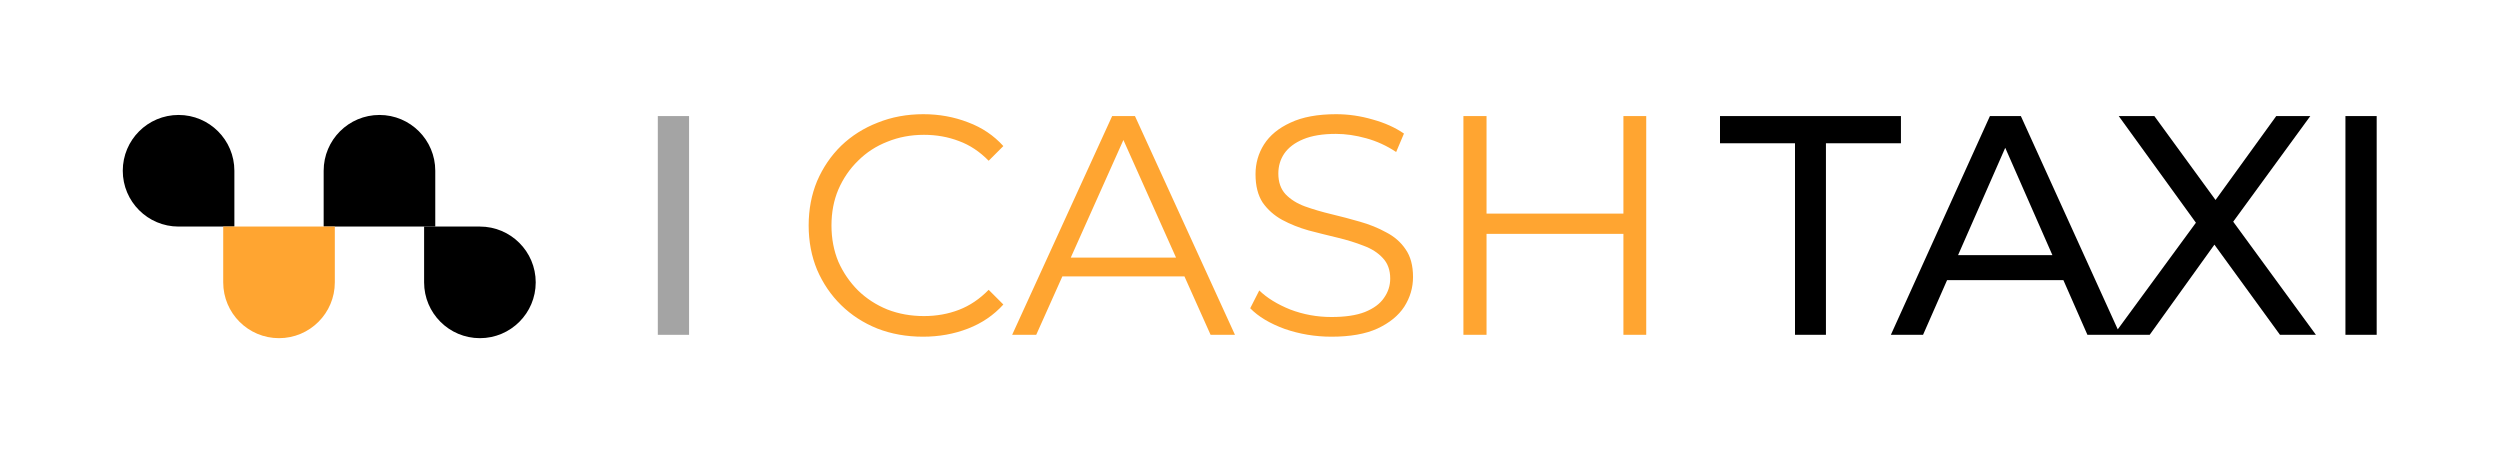
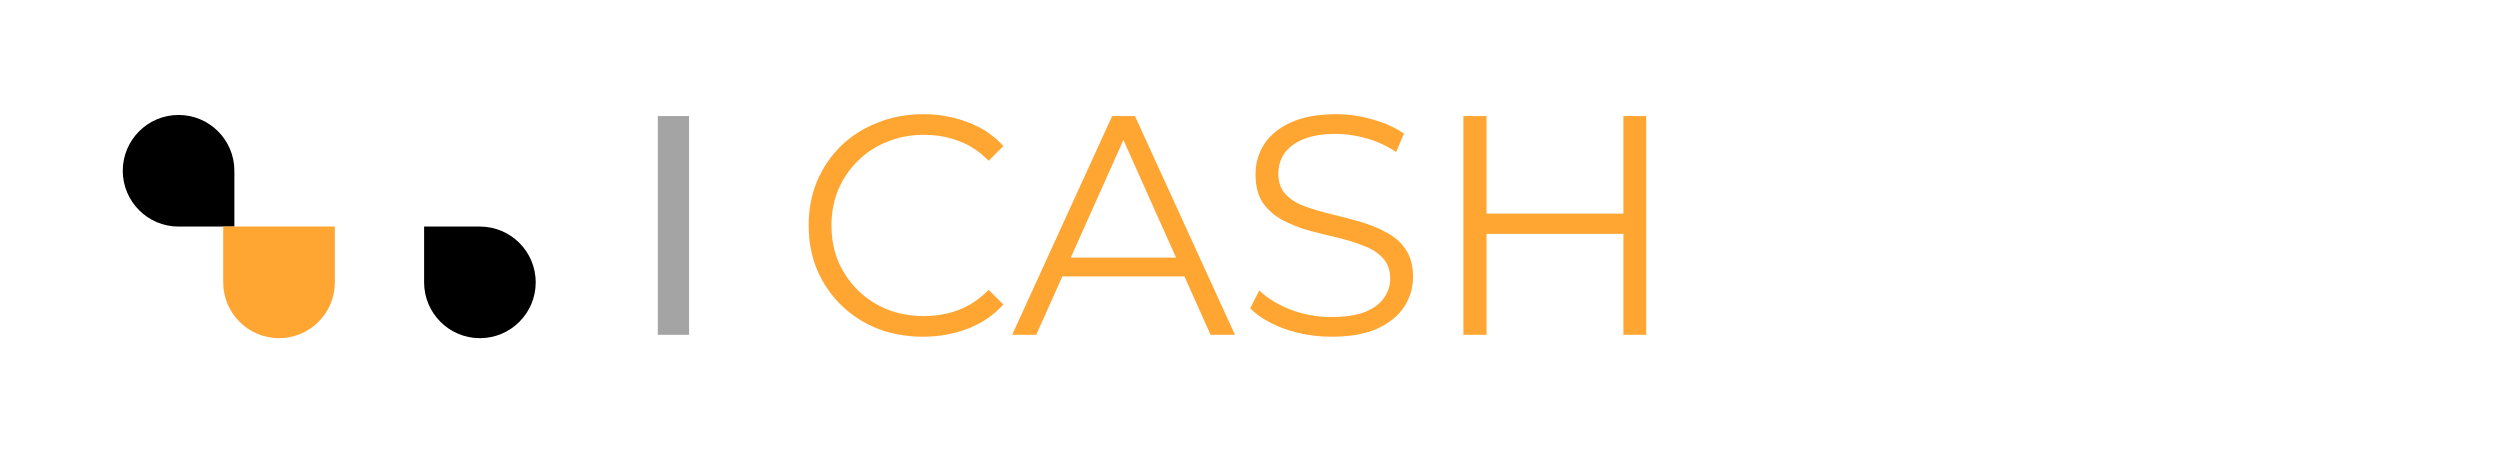
<svg xmlns="http://www.w3.org/2000/svg" width="224" height="41" viewBox="0 0 224 41" fill="none">
  <rect width="224" height="41" fill="white" />
  <path d="M11 15.3C11 12.538 13.239 10.3 16 10.3V10.3C18.761 10.3 21 12.538 21 15.3V20.3H16C13.239 20.3 11 18.061 11 15.3V15.3Z" fill="black" />
-   <path d="M29 15.3C29 12.538 31.239 10.3 34 10.3V10.3C36.761 10.3 39 12.538 39 15.3V20.3H29V15.3Z" fill="black" />
  <path d="M20 25.3C20 28.061 22.239 30.3 25 30.3V30.3C27.761 30.3 30 28.061 30 25.3V20.3H20V25.3Z" fill="#FFA531" />
  <path d="M48 25.3C48 28.061 45.761 30.3 43 30.3V30.3C40.239 30.3 38 28.061 38 25.3V20.3H43C45.761 20.3 48 22.538 48 25.3V25.3Z" fill="black" />
  <path d="M82.704 30.168C81.229 30.168 79.867 29.925 78.616 29.44C77.365 28.936 76.283 28.236 75.368 27.34C74.453 26.444 73.735 25.389 73.212 24.176C72.708 22.963 72.456 21.637 72.456 20.2C72.456 18.763 72.708 17.437 73.212 16.224C73.735 15.011 74.453 13.956 75.368 13.06C76.301 12.164 77.393 11.473 78.644 10.988C79.895 10.484 81.257 10.232 82.732 10.232C84.151 10.232 85.485 10.475 86.736 10.96C87.987 11.427 89.041 12.136 89.9 13.088L88.584 14.404C87.781 13.583 86.895 12.995 85.924 12.64C84.953 12.267 83.908 12.08 82.788 12.08C81.612 12.08 80.52 12.285 79.512 12.696C78.504 13.088 77.627 13.657 76.88 14.404C76.133 15.132 75.545 15.991 75.116 16.98C74.705 17.951 74.5 19.024 74.5 20.2C74.5 21.376 74.705 22.459 75.116 23.448C75.545 24.419 76.133 25.277 76.88 26.024C77.627 26.752 78.504 27.321 79.512 27.732C80.52 28.124 81.612 28.32 82.788 28.32C83.908 28.32 84.953 28.133 85.924 27.76C86.895 27.387 87.781 26.789 88.584 25.968L89.9 27.284C89.041 28.236 87.987 28.955 86.736 29.44C85.485 29.925 84.141 30.168 82.704 30.168ZM90.689 30L99.649 10.4H101.693L110.653 30H108.469L100.237 11.604H101.077L92.845 30H90.689ZM94.217 24.764L94.833 23.084H106.229L106.845 24.764H94.217ZM119.299 30.168C117.843 30.168 116.443 29.935 115.099 29.468C113.774 28.983 112.747 28.367 112.019 27.62L112.831 26.024C113.522 26.696 114.446 27.265 115.603 27.732C116.779 28.18 118.011 28.404 119.299 28.404C120.531 28.404 121.53 28.255 122.295 27.956C123.079 27.639 123.648 27.219 124.003 26.696C124.376 26.173 124.563 25.595 124.563 24.96C124.563 24.195 124.339 23.579 123.891 23.112C123.462 22.645 122.892 22.281 122.183 22.02C121.474 21.74 120.69 21.497 119.831 21.292C118.972 21.087 118.114 20.872 117.255 20.648C116.396 20.405 115.603 20.088 114.875 19.696C114.166 19.304 113.587 18.791 113.139 18.156C112.71 17.503 112.495 16.653 112.495 15.608C112.495 14.637 112.747 13.751 113.251 12.948C113.774 12.127 114.567 11.473 115.631 10.988C116.695 10.484 118.058 10.232 119.719 10.232C120.82 10.232 121.912 10.391 122.995 10.708C124.078 11.007 125.011 11.427 125.795 11.968L125.095 13.62C124.255 13.06 123.359 12.649 122.407 12.388C121.474 12.127 120.568 11.996 119.691 11.996C118.515 11.996 117.544 12.155 116.779 12.472C116.014 12.789 115.444 13.219 115.071 13.76C114.716 14.283 114.539 14.88 114.539 15.552C114.539 16.317 114.754 16.933 115.183 17.4C115.631 17.867 116.21 18.231 116.919 18.492C117.647 18.753 118.44 18.987 119.299 19.192C120.158 19.397 121.007 19.621 121.847 19.864C122.706 20.107 123.49 20.424 124.199 20.816C124.927 21.189 125.506 21.693 125.935 22.328C126.383 22.963 126.607 23.793 126.607 24.82C126.607 25.772 126.346 26.659 125.823 27.48C125.3 28.283 124.498 28.936 123.415 29.44C122.351 29.925 120.979 30.168 119.299 30.168ZM145.458 10.4H147.502V30H145.458V10.4ZM133.194 30H131.122V10.4H133.194V30ZM145.654 20.956H132.97V19.136H145.654V20.956Z" fill="#FFA531" />
-   <path d="M160.832 30V12.836H154.112V10.4H170.324V12.836H163.604V30H160.832ZM169.421 30L178.297 10.4H181.069L189.973 30H187.033L179.109 11.968H180.229L172.305 30H169.421ZM173.201 25.1L173.957 22.86H184.989L185.801 25.1H173.201ZM189.391 30L197.539 18.884V21.04L189.839 10.4H193.031L199.135 18.772L197.875 18.8L203.951 10.4H207.003L199.359 20.872V18.856L207.507 30H204.287L197.791 21.068H199.023L192.611 30H189.391ZM210.151 30V10.4H212.951V30H210.151Z" fill="black" />
  <path d="M58.94 30V10.4H61.74V30H58.94Z" fill="#A4A4A4" />
</svg>